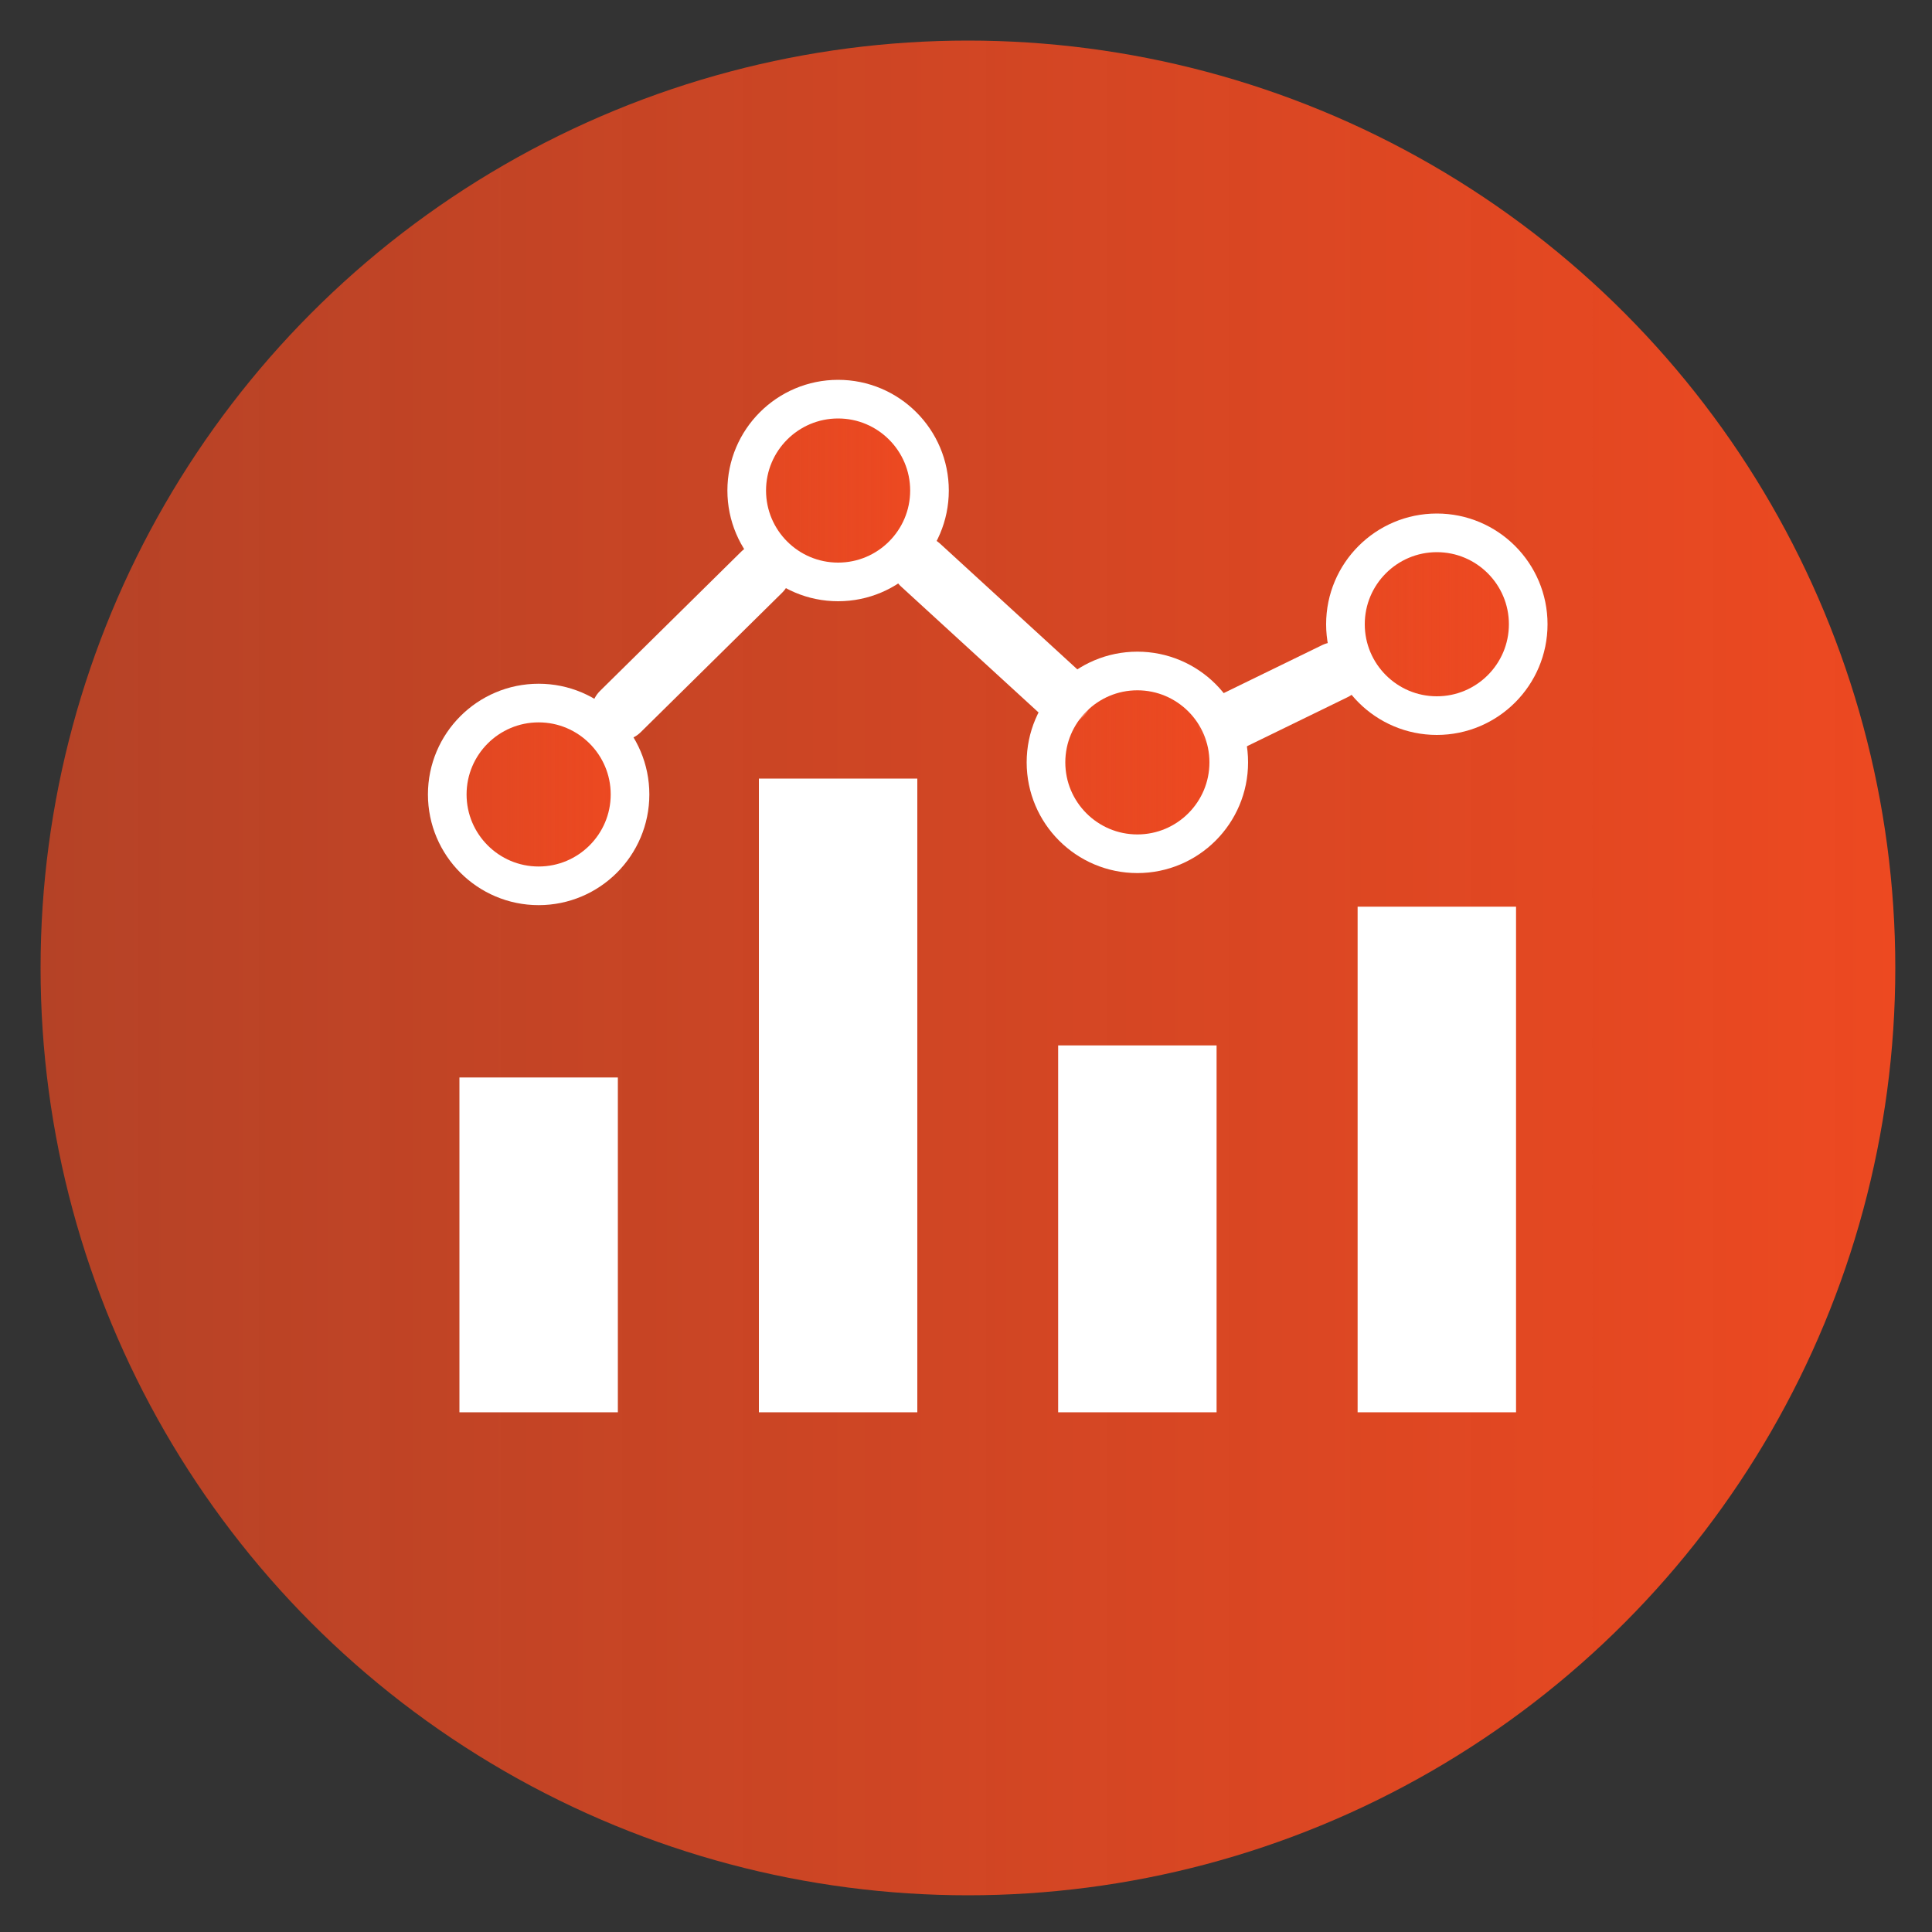
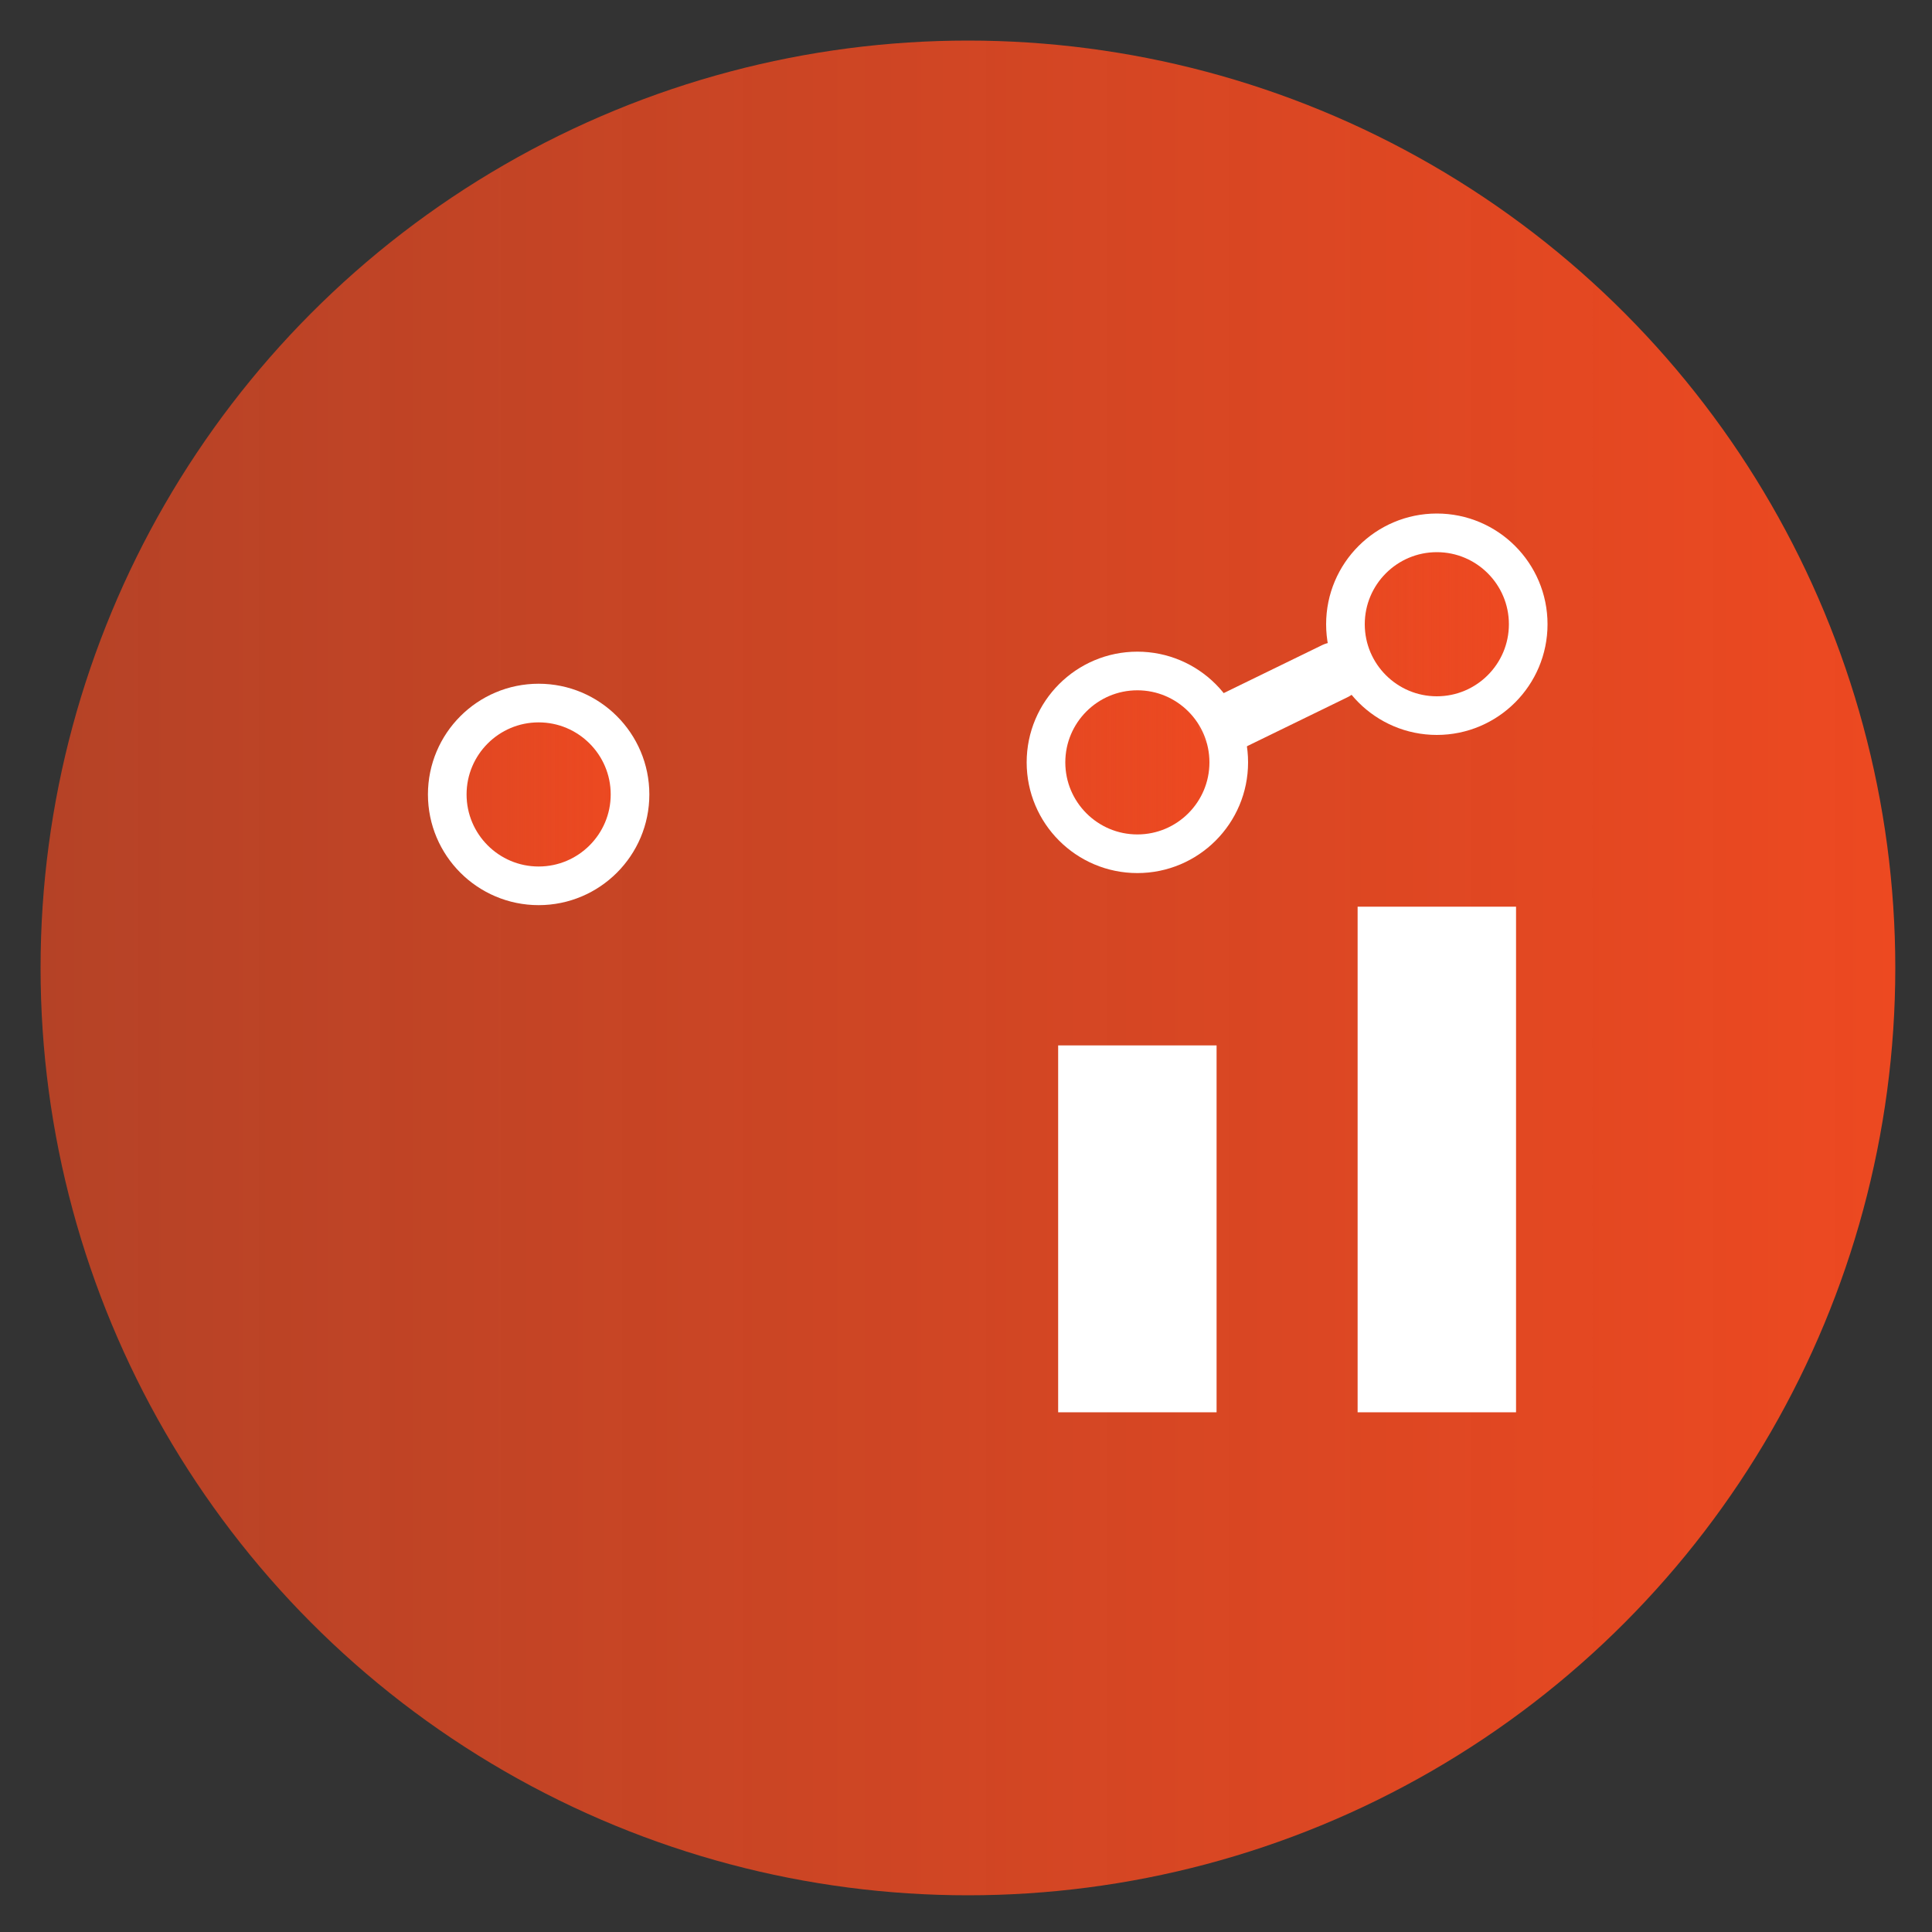
<svg xmlns="http://www.w3.org/2000/svg" xmlns:xlink="http://www.w3.org/1999/xlink" id="_圖層_1" data-name="圖層 1" viewBox="0 0 100 100">
  <rect x="0" y="0" width="100" height="100" fill="#333333" stroke="none" />
  <defs>
    <style>
      .cls-1 {
        fill: url(#_未命名漸層_3-3);
      }

      .cls-1, .cls-2, .cls-3, .cls-4, .cls-5 {
        stroke: #fff;
      }

      .cls-1, .cls-2, .cls-4, .cls-5 {
        stroke-miterlimit: 10;
        stroke-width: 2px;
      }

      .cls-2 {
        fill: url(#_未命名漸層_3-4);
      }

      .cls-3 {
        stroke-linecap: round;
        stroke-linejoin: round;
        stroke-width: 3px;
      }

      .cls-3, .cls-6 {
        fill: #fff;
      }

      .cls-7 {
        fill: url(#_未命名漸層_3);
      }

      .cls-7, .cls-6 {
        stroke-width: 0px;
      }

      .cls-4 {
        fill: url(#_未命名漸層_3-2);
      }

      .cls-5 {
        fill: url(#_未命名漸層_3-5);
      }
    </style>
    <linearGradient id="_未命名漸層_3" data-name="未命名漸層 3" x1="2.1" y1="50.1" x2="98.1" y2="50.1" gradientUnits="userSpaceOnUse">
      <stop offset="0" stop-color="#ed4921" stop-opacity=".7" />
      <stop offset="1" stop-color="#ed4921" />
    </linearGradient>
    <linearGradient id="_未命名漸層_3-2" data-name="未命名漸層 3" x1="23.15" y1="41.12" x2="32.61" y2="41.12" xlink:href="#_未命名漸層_3" />
    <linearGradient id="_未命名漸層_3-3" data-name="未命名漸層 3" x1="38.65" y1="25.39" x2="48.11" y2="25.39" xlink:href="#_未命名漸層_3" />
    <linearGradient id="_未命名漸層_3-4" data-name="未命名漸層 3" x1="54.14" y1="39.46" x2="63.6" y2="39.46" xlink:href="#_未命名漸層_3" />
    <linearGradient id="_未命名漸層_3-5" data-name="未命名漸層 3" x1="69.64" y1="32.31" x2="79.1" y2="32.31" xlink:href="#_未命名漸層_3" />
  </defs>
  <circle class="cls-7" cx="50.1" cy="50.1" r="48" />
  <g>
    <g>
-       <line class="cls-3" x1="32.11" y1="36.83" x2="39.43" y2="29.61" />
-       <line class="cls-3" x1="47.65" y1="29.25" x2="55.03" y2="36.01" />
      <line class="cls-3" x1="63.53" y1="37.45" x2="69.09" y2="34.74" />
    </g>
-     <polygon class="cls-6" points="23.78 55.77 31.98 55.77 31.98 73.1 23.78 73.1 23.78 55.77 23.78 55.77" />
-     <polygon class="cls-6" points="39.28 40.3 47.48 40.3 47.48 73.1 39.28 73.1 39.28 40.3 39.28 40.3" />
    <polygon class="cls-6" points="54.77 54.11 62.97 54.11 62.97 73.1 54.77 73.1 54.77 54.11 54.77 54.11" />
    <polygon class="cls-6" points="70.27 46.93 78.47 46.93 78.47 73.1 70.27 73.1 70.27 46.93 70.27 46.93" />
    <g>
      <path class="cls-4" d="M27.88,36.39c-2.61,0-4.73,2.12-4.73,4.73s2.12,4.73,4.73,4.73,4.73-2.12,4.73-4.73-2.12-4.73-4.73-4.73h0Z" />
-       <path class="cls-1" d="M43.38,20.66c-2.61,0-4.73,2.12-4.73,4.73s2.12,4.73,4.73,4.73,4.73-2.12,4.73-4.73-2.12-4.73-4.73-4.73h0Z" />
      <path class="cls-2" d="M58.87,34.73c-2.61,0-4.73,2.12-4.73,4.73s2.12,4.73,4.73,4.73,4.73-2.12,4.73-4.73-2.12-4.73-4.73-4.73h0Z" />
      <path class="cls-5" d="M74.37,27.58c-2.61,0-4.73,2.12-4.73,4.73s2.12,4.73,4.73,4.73,4.73-2.12,4.73-4.73-2.12-4.73-4.73-4.73h0Z" />
    </g>
  </g>
</svg>